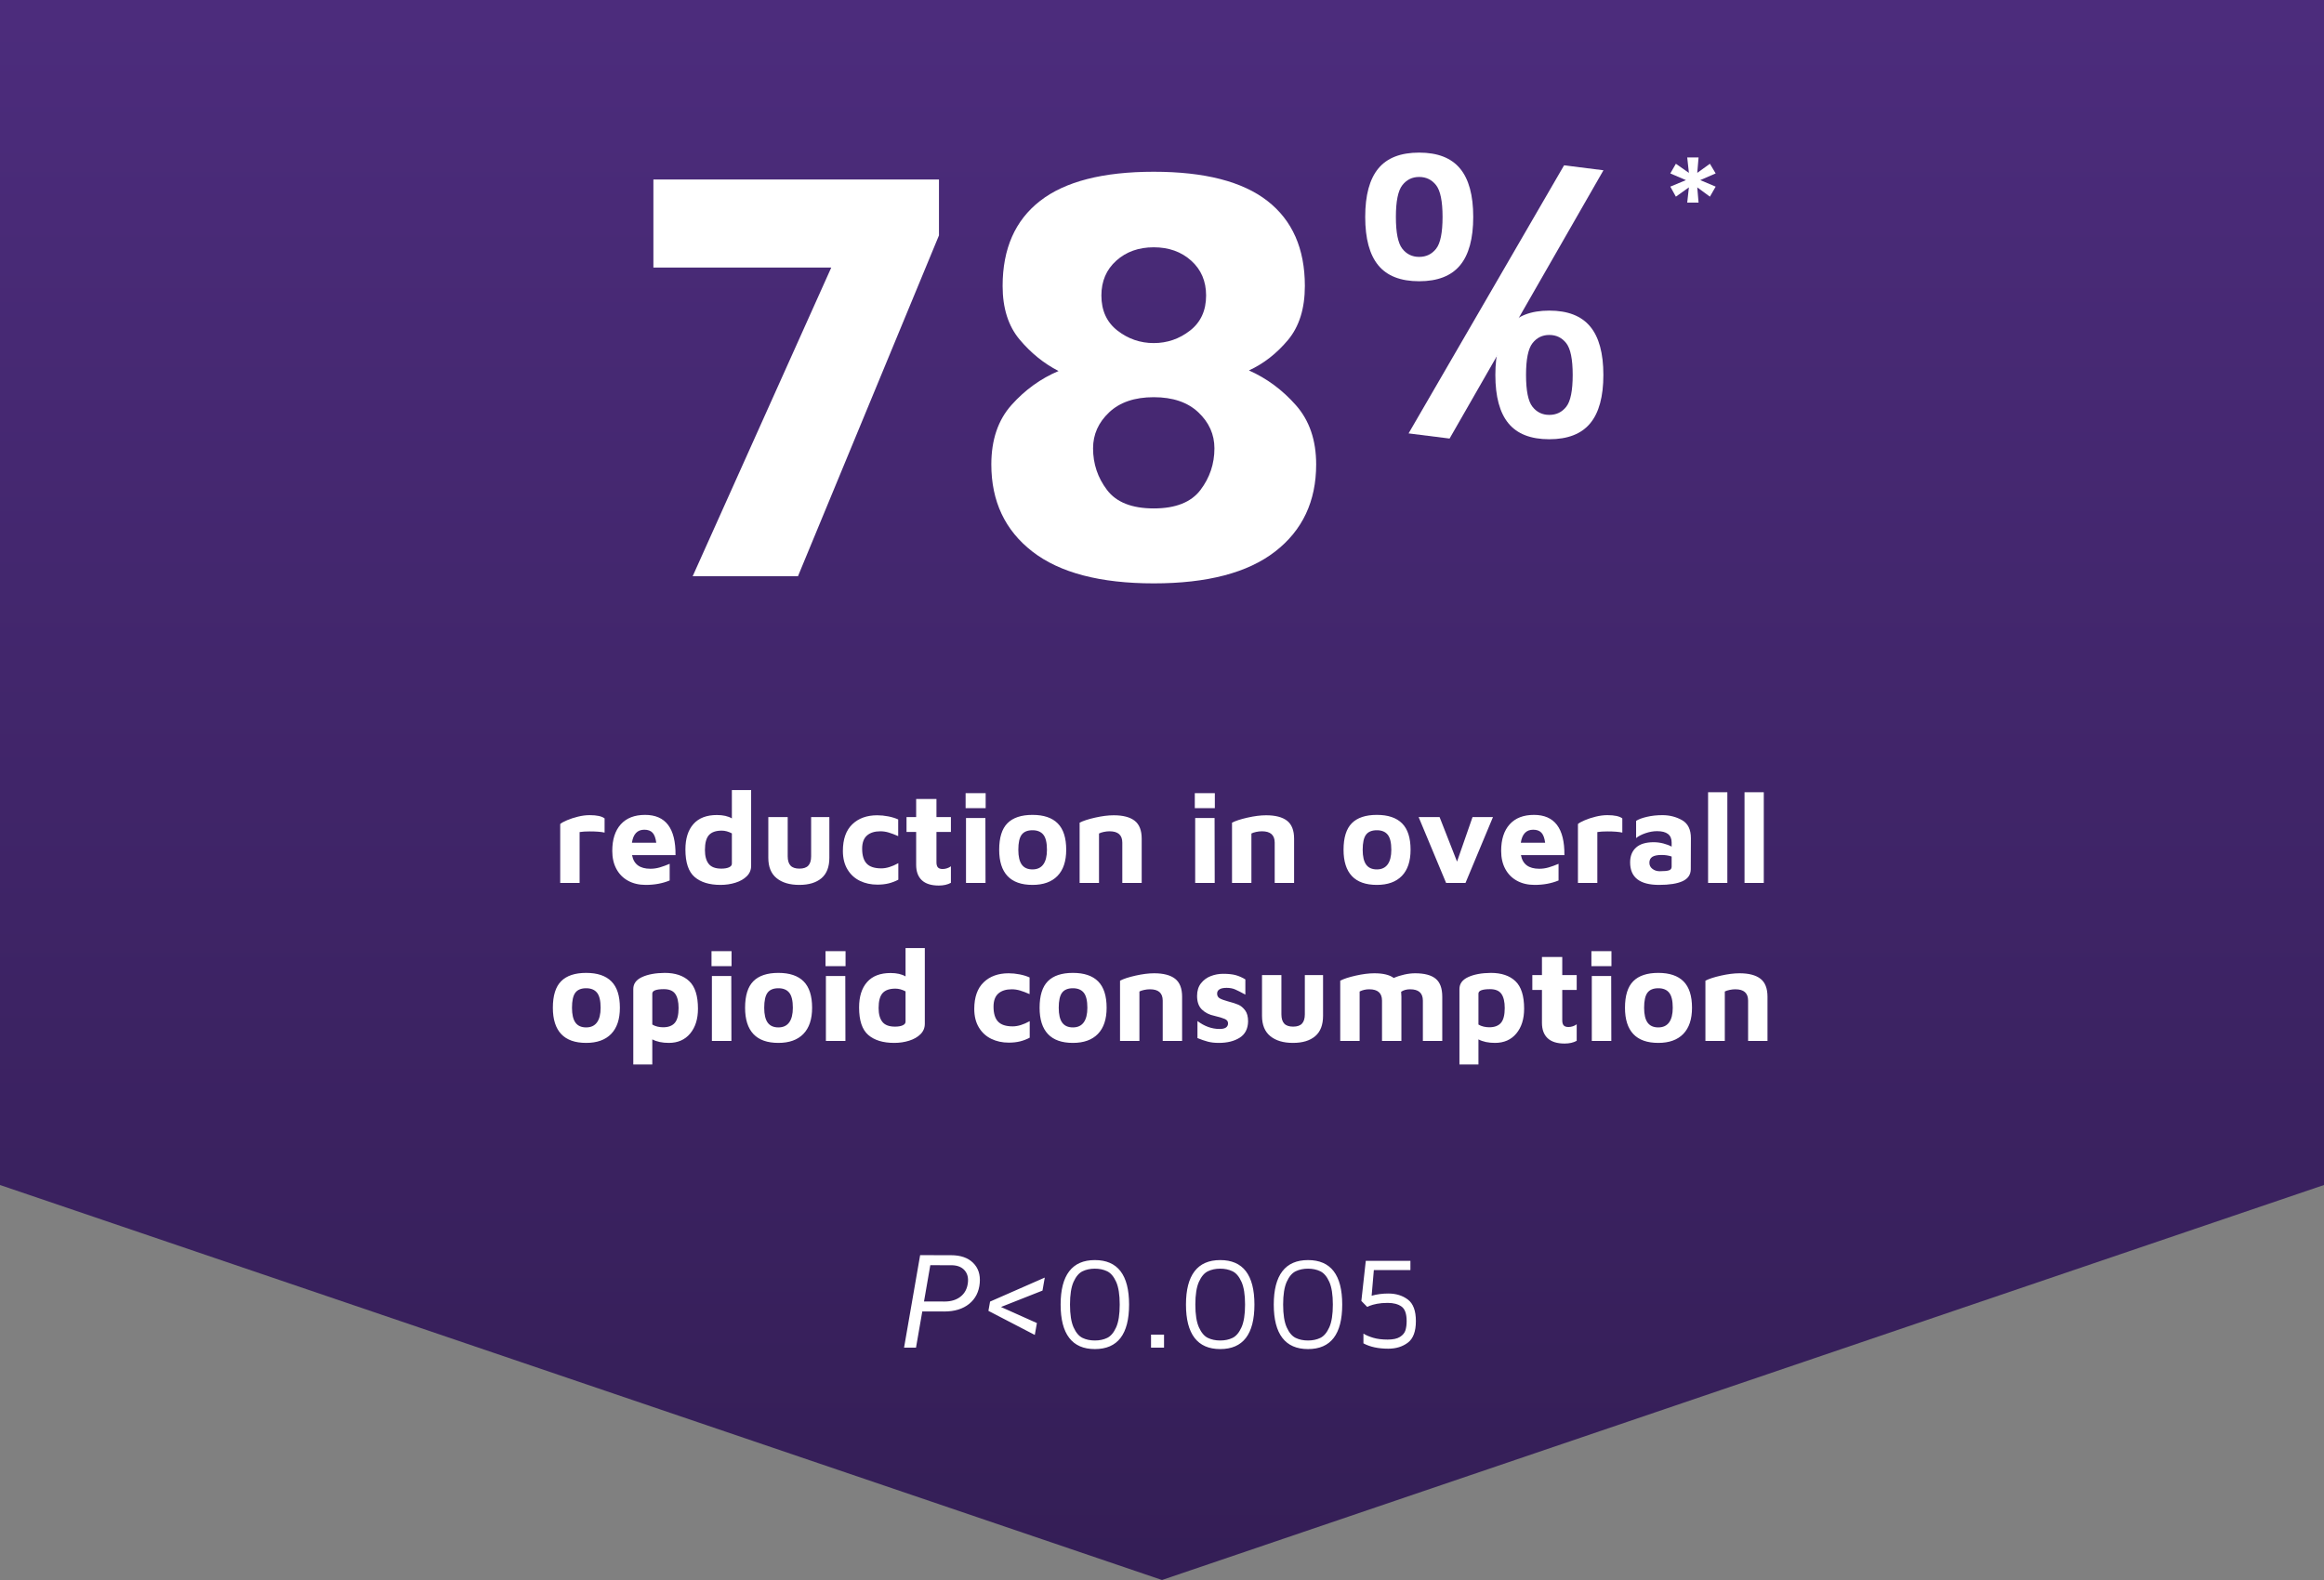
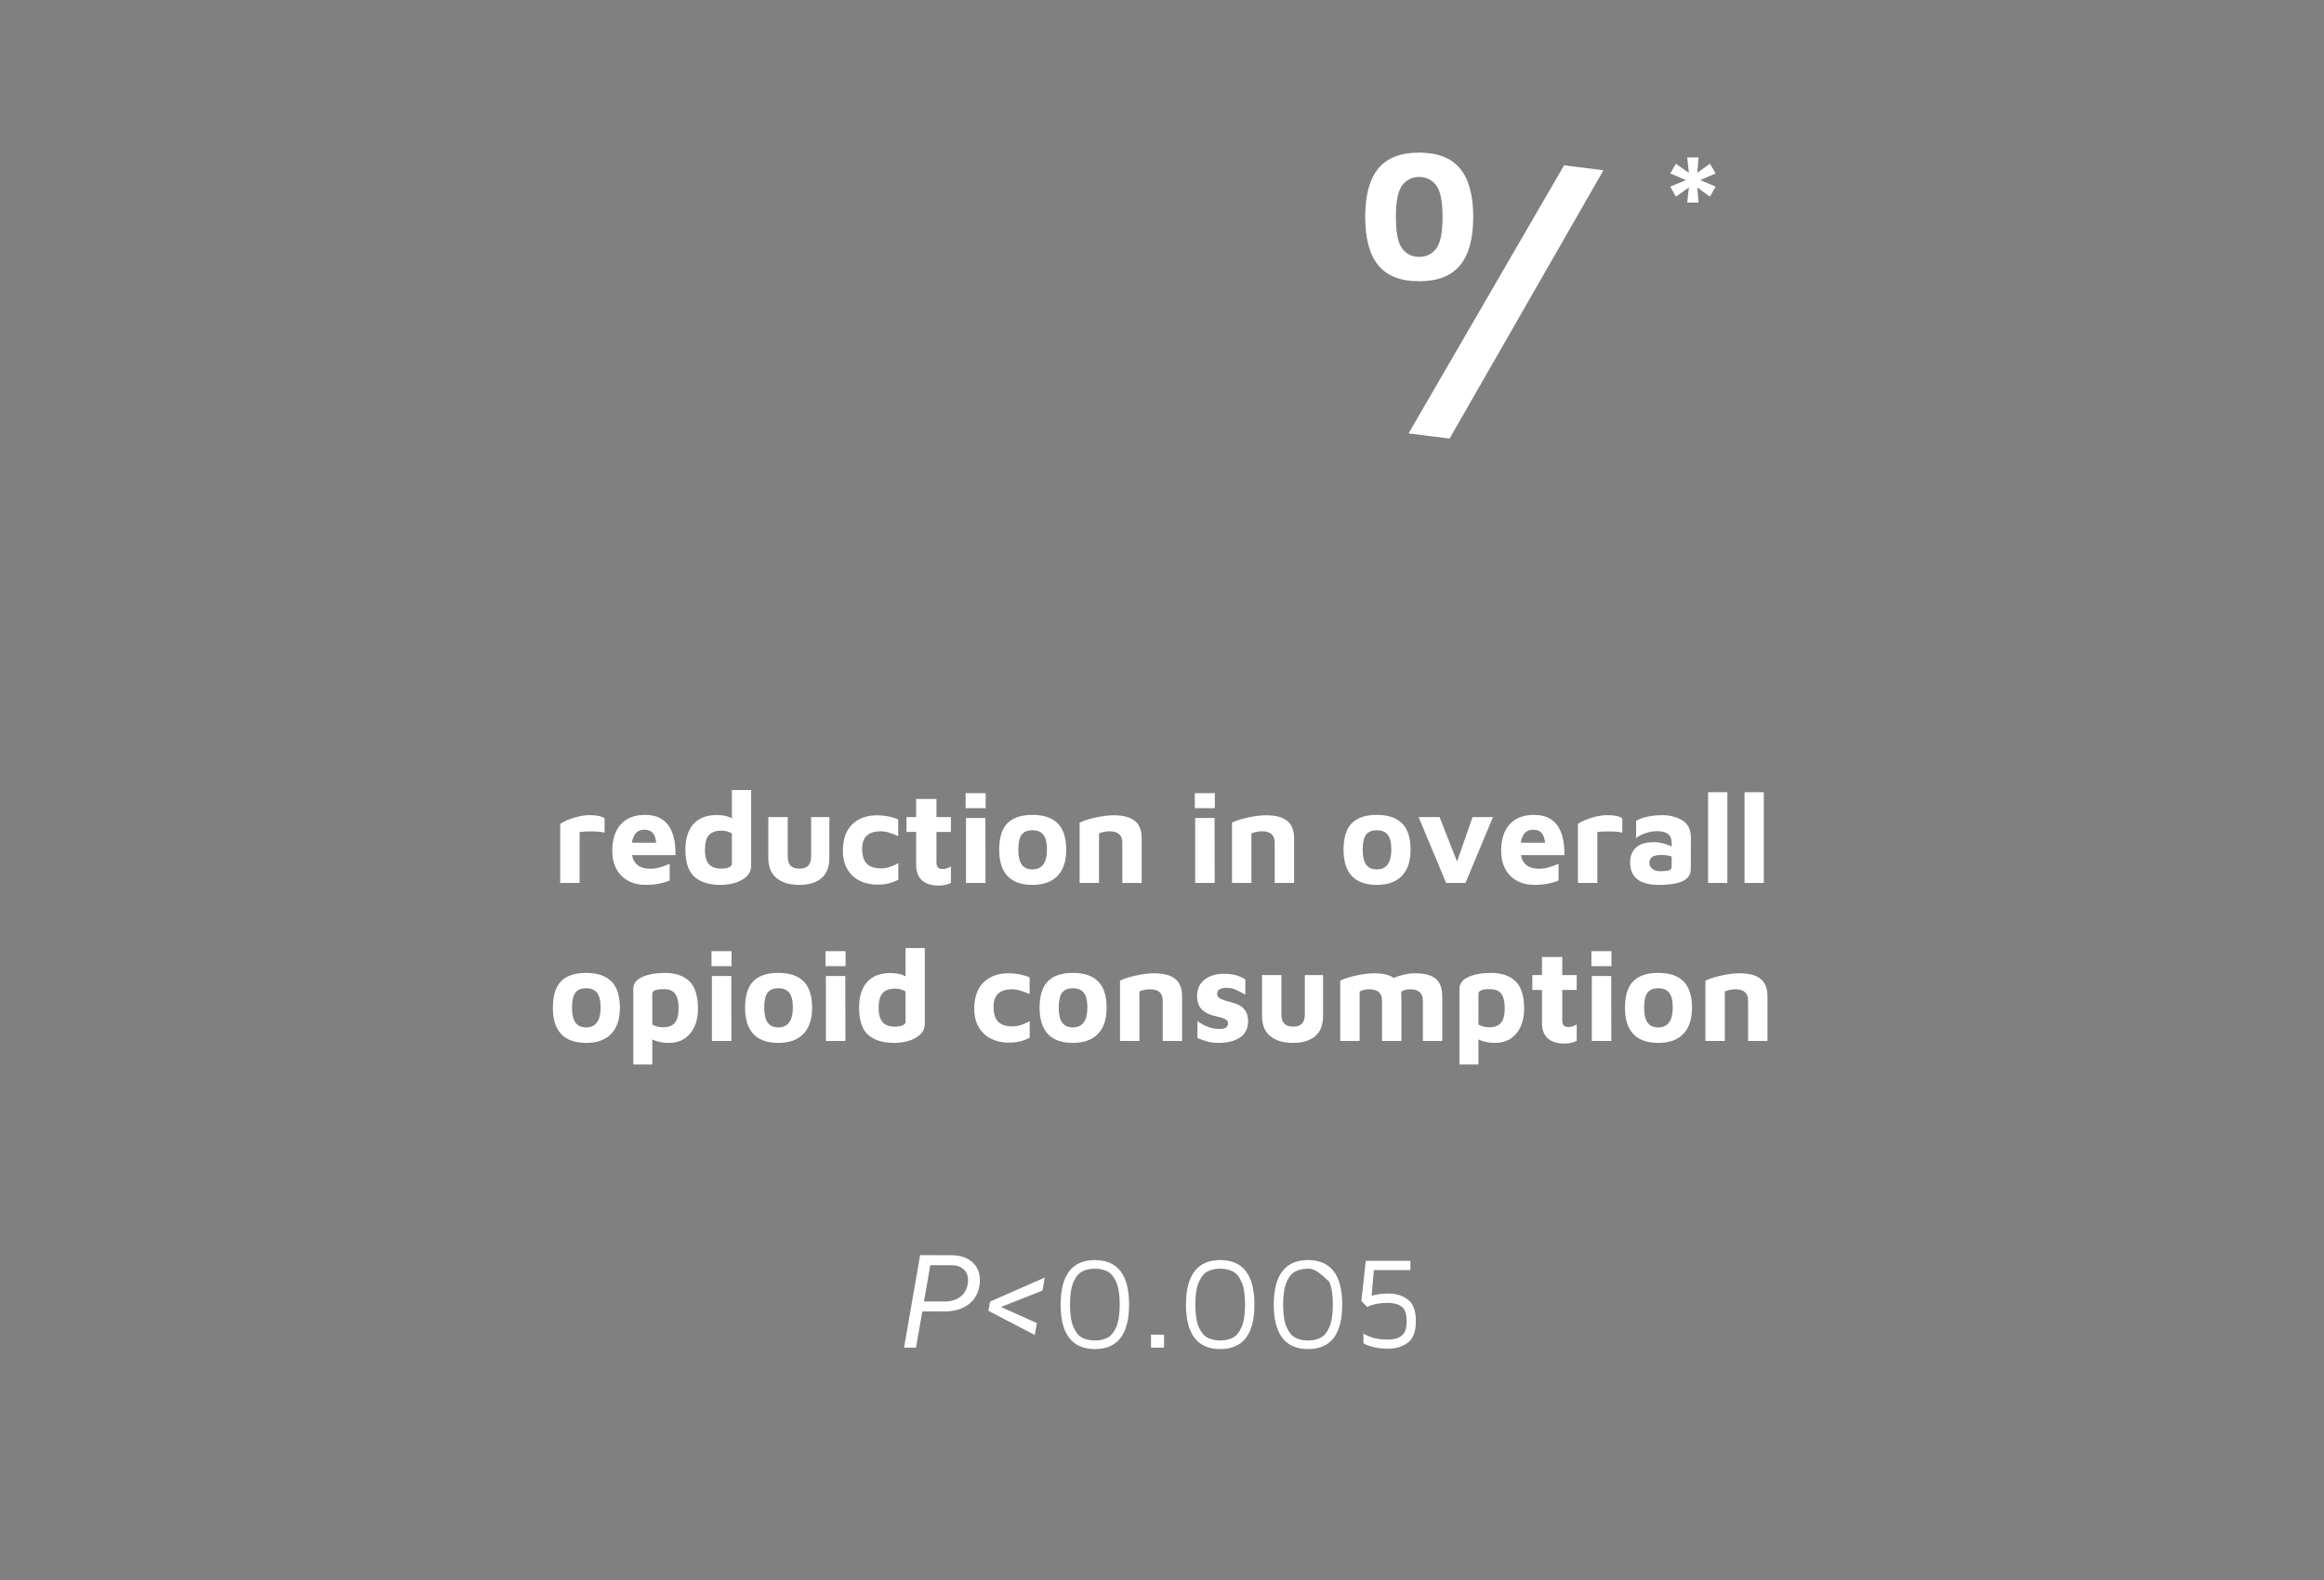
<svg xmlns="http://www.w3.org/2000/svg" width="250px" height="170px" viewBox="0 0 250 170" version="1.1">
  <rect x="0" y="0" width="250" height="170" fill="#808080" stroke="none" />
  <title>Group 2 Copy</title>
  <desc>Created with Sketch.</desc>
  <defs>
    <linearGradient x1="50%" y1="0%" x2="50%" y2="100%" id="linearGradient-1">
      <stop stop-color="#4C2C7C" offset="0%" />
      <stop stop-color="#341E56" offset="100%" />
    </linearGradient>
  </defs>
  <g id="Page-1" stroke="none" stroke-width="1" fill="none" fill-rule="evenodd">
    <g id="Group-2-Copy">
-       <polygon id="Rectangle" fill="url(#linearGradient-1)" points="5.68434189e-14 4.26325641e-14 250 4.26325641e-14 250 85 250 127.5 125 170 5.68434189e-14 127.5 5.68434189e-14 85" />
-       <path d="M101.008,19.312 L101.008,25.328 L85.84,62 L74.512,62 L89.424,28.784 L70.288,28.784 L70.288,19.312 L101.008,19.312 Z M124.112,62.768 C118.352,62.768 114,61.627 111.056,59.344 C108.112,57.061 106.64,53.936 106.64,49.968 C106.64,47.323 107.365,45.189 108.816,43.568 C110.267,41.947 111.952,40.731 113.872,39.92 C112.293,39.109 110.896,37.979 109.68,36.528 C108.464,35.077 107.856,33.157 107.856,30.768 C107.856,26.757 109.2,23.707 111.888,21.616 C114.576,19.525 118.651,18.48 124.112,18.48 C129.573,18.48 133.648,19.525 136.336,21.616 C139.024,23.707 140.368,26.757 140.368,30.768 C140.368,33.2 139.76,35.141 138.544,36.592 C137.328,38.043 135.931,39.131 134.352,39.856 C136.272,40.709 137.957,41.957 139.408,43.6 C140.859,45.243 141.584,47.365 141.584,49.968 C141.584,53.936 140.112,57.061 137.168,59.344 C134.224,61.627 129.872,62.768 124.112,62.768 Z M124.112,36.912 C125.563,36.912 126.864,36.464 128.016,35.568 C129.168,34.672 129.744,33.413 129.744,31.792 C129.744,30.256 129.211,29.008 128.144,28.048 C127.077,27.088 125.733,26.608 124.112,26.608 C122.491,26.608 121.147,27.088 120.08,28.048 C119.013,29.008 118.48,30.256 118.48,31.792 C118.48,33.413 119.056,34.672 120.208,35.568 C121.36,36.464 122.661,36.912 124.112,36.912 Z M124.112,54.704 C126.459,54.704 128.133,54.043 129.136,52.72 C130.139,51.397 130.64,49.904 130.64,48.24 C130.64,46.747 130.064,45.456 128.912,44.368 C127.76,43.28 126.16,42.736 124.112,42.736 C122.064,42.736 120.464,43.28 119.312,44.368 C118.16,45.456 117.584,46.747 117.584,48.24 C117.584,49.904 118.085,51.397 119.088,52.72 C120.091,54.043 121.765,54.704 124.112,54.704 Z" id="78" fill="#FFFFFF" fill-rule="nonzero" />
      <polygon id="*" fill="#FFFFFF" fill-rule="nonzero" points="181.68 20.16 180.28 21.16 179.68 20.08 181.36 19.38 179.68 18.66 180.28 17.62 181.68 18.6 181.5 16.94 182.72 16.94 182.58 18.6 183.94 17.62 184.56 18.66 182.9 19.38 184.56 20.08 183.94 21.16 182.58 20.16 182.72 21.8 181.5 21.8" />
      <g id="Group" transform="translate(146, 11)" fill="#FFFFFF">
        <path d="M6.66,19.26 C4.673,19.26 3.21,18.69 2.27,17.55 C1.33,16.41 0.86,14.673 0.86,12.34 C0.86,10.007 1.33,8.27 2.27,7.13 C3.21,5.99 4.673,5.42 6.66,5.42 C8.647,5.42 10.113,5.99 11.06,7.13 C12.007,8.27 12.48,10.007 12.48,12.34 C12.48,14.673 12.007,16.41 11.06,17.55 C10.113,18.69 8.647,19.26 6.66,19.26 Z M6.66,16.64 C7.42,16.64 8.03,16.347 8.49,15.76 C8.95,15.173 9.18,14.033 9.18,12.34 C9.18,10.66 8.95,9.523 8.49,8.93 C8.03,8.337 7.42,8.04 6.66,8.04 C5.913,8.04 5.31,8.337 4.85,8.93 C4.39,9.523 4.16,10.66 4.16,12.34 C4.16,14.033 4.39,15.173 4.85,15.76 C5.31,16.347 5.913,16.64 6.66,16.64 Z" id="0" fill-rule="nonzero" />
-         <path d="M20.66,36.26 C18.673,36.26 17.21,35.69 16.27,34.55 C15.33,33.41 14.86,31.673 14.86,29.34 C14.86,27.007 15.33,25.27 16.27,24.13 C17.21,22.99 18.673,22.42 20.66,22.42 C22.647,22.42 24.113,22.99 25.06,24.13 C26.007,25.27 26.48,27.007 26.48,29.34 C26.48,31.673 26.007,33.41 25.06,34.55 C24.113,35.69 22.647,36.26 20.66,36.26 Z M20.66,33.64 C21.42,33.64 22.03,33.347 22.49,32.76 C22.95,32.173 23.18,31.033 23.18,29.34 C23.18,27.66 22.95,26.523 22.49,25.93 C22.03,25.337 21.42,25.04 20.66,25.04 C19.913,25.04 19.31,25.337 18.85,25.93 C18.39,26.523 18.16,27.66 18.16,29.34 C18.16,31.033 18.39,32.173 18.85,32.76 C19.31,33.347 19.913,33.64 20.66,33.64 Z" id="0" fill-rule="nonzero" />
        <polygon id="Rectangle" transform="translate(16.049, 21.5) rotate(-330) translate(-16.049, -21.5) " points="14.065 5.657 18 4 18.098 37.275 14 39" />
      </g>
      <path d="M60.264,88.658 C60.404,88.537 60.649,88.401 60.999,88.252 C61.349,88.103 61.741,87.974 62.175,87.867 C62.609,87.76 63.027,87.706 63.428,87.706 C64.203,87.706 64.739,87.823 65.038,88.056 L65.038,89.582 C64.665,89.498 64.128,89.456 63.428,89.456 C62.989,89.456 62.63,89.479 62.35,89.526 L62.35,95 L60.264,95 L60.264,88.658 Z M69.392,87.678 C71.604,87.678 72.696,89.12 72.668,92.004 L67.992,92.004 C68.169,92.984 68.827,93.474 69.966,93.474 C70.311,93.474 70.65,93.425 70.981,93.327 C71.312,93.229 71.665,93.101 72.038,92.942 L72.038,94.734 C71.273,95.051 70.414,95.21 69.462,95.21 C68.743,95.21 68.113,95.063 67.572,94.769 C67.031,94.475 66.611,94.053 66.312,93.502 C66.013,92.951 65.864,92.303 65.864,91.556 C65.864,90.324 66.17,89.37 66.781,88.693 C67.392,88.016 68.263,87.678 69.392,87.678 Z M69.308,89.274 C68.561,89.274 68.118,89.741 67.978,90.674 L70.596,90.674 C70.531,90.17 70.398,89.811 70.197,89.596 C69.996,89.381 69.7,89.274 69.308,89.274 Z M80.802,85.004 L80.802,93.152 C80.802,93.591 80.648,93.964 80.34,94.272 C80.032,94.58 79.626,94.813 79.122,94.972 C78.618,95.131 78.081,95.21 77.512,95.21 C76.308,95.21 75.377,94.925 74.719,94.356 C74.061,93.787 73.732,92.802 73.732,91.402 C73.732,90.226 74.019,89.314 74.593,88.665 C75.167,88.016 76.009,87.692 77.12,87.692 C77.783,87.692 78.319,87.813 78.73,88.056 L78.73,85.004 L80.802,85.004 Z M78.73,89.666 C78.357,89.47 77.993,89.372 77.638,89.372 C77.013,89.372 76.555,89.531 76.266,89.848 C75.977,90.165 75.832,90.702 75.832,91.458 C75.832,92.111 75.967,92.608 76.238,92.949 C76.509,93.29 76.961,93.46 77.596,93.46 C77.941,93.46 78.217,93.413 78.422,93.32 C78.627,93.227 78.73,93.096 78.73,92.928 L78.73,89.666 Z M85.982,95.21 C84.946,95.21 84.132,94.967 83.539,94.482 C82.946,93.997 82.65,93.269 82.65,92.298 L82.65,87.916 L84.736,87.916 L84.736,92.13 C84.736,92.578 84.836,92.912 85.037,93.131 C85.238,93.35 85.557,93.46 85.996,93.46 C86.435,93.46 86.754,93.35 86.955,93.131 C87.156,92.912 87.256,92.578 87.256,92.13 L87.256,87.916 L89.216,87.916 L89.216,92.298 C89.216,93.278 88.934,94.008 88.369,94.489 C87.804,94.97 87.009,95.21 85.982,95.21 Z M94.382,95.182 C93.691,95.182 93.066,95.047 92.506,94.776 C91.946,94.505 91.5,94.097 91.169,93.551 C90.838,93.005 90.672,92.34 90.672,91.556 C90.672,90.296 91.008,89.342 91.68,88.693 C92.352,88.044 93.248,87.72 94.368,87.72 C94.76,87.72 95.157,87.76 95.558,87.839 C95.959,87.918 96.314,88.028 96.622,88.168 L96.622,89.96 C96.239,89.792 95.899,89.664 95.6,89.575 C95.301,89.486 95.003,89.442 94.704,89.442 C94.088,89.442 93.607,89.594 93.262,89.897 C92.917,90.2 92.744,90.674 92.744,91.318 C92.744,92.037 92.905,92.569 93.227,92.914 C93.549,93.259 94.074,93.432 94.802,93.432 C95.353,93.432 95.964,93.245 96.636,92.872 L96.636,94.65 C96.3,94.827 95.952,94.96 95.593,95.049 C95.234,95.138 94.83,95.182 94.382,95.182 Z M100.99,95.28 C100.178,95.28 99.569,95.089 99.163,94.706 C98.757,94.323 98.554,93.773 98.554,93.054 L98.554,89.512 L97.518,89.512 L97.518,87.916 L98.554,87.916 L98.554,85.97 L100.738,85.97 L100.738,87.916 L102.292,87.916 L102.292,89.512 L100.738,89.512 L100.738,92.788 C100.738,93.031 100.789,93.21 100.892,93.327 C100.995,93.444 101.167,93.502 101.41,93.502 C101.559,93.502 101.713,93.476 101.872,93.425 C102.031,93.374 102.171,93.301 102.292,93.208 L102.292,94.986 C101.937,95.182 101.503,95.28 100.99,95.28 Z M103.874,85.34 L106.03,85.34 L106.03,86.95 L103.874,86.95 L103.874,85.34 Z M103.916,88.014 L106.002,88.014 L106.016,95 L103.916,95 L103.916,88.014 Z M111.07,95.21 C109.875,95.21 108.979,94.893 108.382,94.258 C107.785,93.623 107.486,92.681 107.486,91.43 C107.486,90.123 107.782,89.171 108.375,88.574 C108.968,87.977 109.866,87.678 111.07,87.678 C112.274,87.678 113.179,87.984 113.786,88.595 C114.393,89.206 114.696,90.151 114.696,91.43 C114.696,92.662 114.383,93.6 113.758,94.244 C113.133,94.888 112.237,95.21 111.07,95.21 Z M111.07,93.544 C111.583,93.544 111.971,93.364 112.232,93.005 C112.493,92.646 112.624,92.121 112.624,91.43 C112.624,90.674 112.496,90.135 112.239,89.813 C111.982,89.491 111.593,89.33 111.07,89.33 C110.529,89.33 110.139,89.491 109.901,89.813 C109.663,90.135 109.544,90.674 109.544,91.43 C109.544,92.149 109.668,92.681 109.915,93.026 C110.162,93.371 110.547,93.544 111.07,93.544 Z M116.138,88.518 C116.502,88.322 117.057,88.14 117.804,87.972 C118.551,87.804 119.218,87.72 119.806,87.72 C120.805,87.72 121.556,87.916 122.06,88.308 C122.564,88.7 122.816,89.344 122.816,90.24 L122.816,95 L120.73,95 L120.73,90.66 C120.73,89.848 120.273,89.442 119.358,89.442 C119.153,89.442 118.943,89.465 118.728,89.512 C118.513,89.559 118.345,89.615 118.224,89.68 L118.224,95 L116.138,95 L116.138,88.518 Z M128.528,85.34 L130.684,85.34 L130.684,86.95 L128.528,86.95 L128.528,85.34 Z M128.57,88.014 L130.656,88.014 L130.67,95 L128.57,95 L128.57,88.014 Z M132.532,88.518 C132.896,88.322 133.451,88.14 134.198,87.972 C134.945,87.804 135.612,87.72 136.2,87.72 C137.199,87.72 137.95,87.916 138.454,88.308 C138.958,88.7 139.21,89.344 139.21,90.24 L139.21,95 L137.124,95 L137.124,90.66 C137.124,89.848 136.667,89.442 135.752,89.442 C135.547,89.442 135.337,89.465 135.122,89.512 C134.907,89.559 134.739,89.615 134.618,89.68 L134.618,95 L132.532,95 L132.532,88.518 Z M148.114,95.21 C146.919,95.21 146.023,94.893 145.426,94.258 C144.829,93.623 144.53,92.681 144.53,91.43 C144.53,90.123 144.826,89.171 145.419,88.574 C146.012,87.977 146.91,87.678 148.114,87.678 C149.318,87.678 150.223,87.984 150.83,88.595 C151.437,89.206 151.74,90.151 151.74,91.43 C151.74,92.662 151.427,93.6 150.802,94.244 C150.177,94.888 149.281,95.21 148.114,95.21 Z M148.114,93.544 C148.627,93.544 149.015,93.364 149.276,93.005 C149.537,92.646 149.668,92.121 149.668,91.43 C149.668,90.674 149.54,90.135 149.283,89.813 C149.026,89.491 148.637,89.33 148.114,89.33 C147.573,89.33 147.183,89.491 146.945,89.813 C146.707,90.135 146.588,90.674 146.588,91.43 C146.588,92.149 146.712,92.681 146.959,93.026 C147.206,93.371 147.591,93.544 148.114,93.544 Z M160.602,87.916 L157.648,95 L155.562,95 L152.608,87.916 L154.862,87.916 L156.738,92.704 L158.404,87.916 L160.602,87.916 Z M165.012,87.678 C167.224,87.678 168.316,89.12 168.288,92.004 L163.612,92.004 C163.789,92.984 164.447,93.474 165.586,93.474 C165.931,93.474 166.27,93.425 166.601,93.327 C166.932,93.229 167.285,93.101 167.658,92.942 L167.658,94.734 C166.893,95.051 166.034,95.21 165.082,95.21 C164.363,95.21 163.733,95.063 163.192,94.769 C162.651,94.475 162.231,94.053 161.932,93.502 C161.633,92.951 161.484,92.303 161.484,91.556 C161.484,90.324 161.79,89.37 162.401,88.693 C163.012,88.016 163.883,87.678 165.012,87.678 Z M164.928,89.274 C164.181,89.274 163.738,89.741 163.598,90.674 L166.216,90.674 C166.151,90.17 166.018,89.811 165.817,89.596 C165.616,89.381 165.32,89.274 164.928,89.274 Z M169.744,88.658 C169.884,88.537 170.129,88.401 170.479,88.252 C170.829,88.103 171.221,87.974 171.655,87.867 C172.089,87.76 172.507,87.706 172.908,87.706 C173.683,87.706 174.219,87.823 174.518,88.056 L174.518,89.582 C174.145,89.498 173.608,89.456 172.908,89.456 C172.469,89.456 172.11,89.479 171.83,89.526 L171.83,95 L169.744,95 L169.744,88.658 Z M178.83,87.706 C179.605,87.706 180.309,87.886 180.944,88.245 C181.579,88.604 181.896,89.251 181.896,90.184 L181.882,93.53 C181.873,94.118 181.579,94.545 181,94.811 C180.421,95.077 179.577,95.21 178.466,95.21 C176.394,95.21 175.358,94.403 175.358,92.788 C175.358,92.107 175.57,91.575 175.995,91.192 C176.42,90.809 177.052,90.618 177.892,90.618 C178.237,90.618 178.583,90.662 178.928,90.751 C179.273,90.84 179.572,90.954 179.824,91.094 L179.824,90.646 C179.824,89.834 179.301,89.428 178.256,89.428 C177.855,89.428 177.442,89.5 177.017,89.645 C176.592,89.79 176.254,89.965 176.002,90.17 L176.002,88.322 C176.254,88.154 176.639,88.009 177.157,87.888 C177.675,87.767 178.233,87.706 178.83,87.706 Z M178.536,93.74 C179.021,93.74 179.357,93.707 179.544,93.642 C179.731,93.577 179.824,93.446 179.824,93.25 L179.824,92.158 C179.497,92.046 179.138,91.99 178.746,91.99 C178.289,91.99 177.955,92.058 177.745,92.193 C177.535,92.328 177.43,92.541 177.43,92.83 C177.43,93.101 177.54,93.32 177.759,93.488 C177.978,93.656 178.237,93.74 178.536,93.74 Z M183.744,95 L183.744,85.242 L185.816,85.242 L185.816,95 L183.744,95 Z M187.664,95 L187.664,85.242 L189.736,85.242 L189.736,95 L187.664,95 Z M63.057,112.21 C61.862,112.21 60.966,111.893 60.369,111.258 C59.772,110.623 59.473,109.681 59.473,108.43 C59.473,107.123 59.769,106.171 60.362,105.574 C60.955,104.977 61.853,104.678 63.057,104.678 C64.261,104.678 65.166,104.984 65.773,105.595 C66.38,106.206 66.683,107.151 66.683,108.43 C66.683,109.662 66.37,110.6 65.745,111.244 C65.12,111.888 64.224,112.21 63.057,112.21 Z M63.057,110.544 C63.57,110.544 63.958,110.364 64.219,110.005 C64.48,109.646 64.611,109.121 64.611,108.43 C64.611,107.674 64.483,107.135 64.226,106.813 C63.969,106.491 63.58,106.33 63.057,106.33 C62.516,106.33 62.126,106.491 61.888,106.813 C61.65,107.135 61.531,107.674 61.531,108.43 C61.531,109.149 61.655,109.681 61.902,110.026 C62.149,110.371 62.534,110.544 63.057,110.544 Z M71.499,104.678 C72.638,104.678 73.52,104.974 74.145,105.567 C74.77,106.16 75.083,107.147 75.083,108.528 C75.083,109.639 74.803,110.53 74.243,111.202 C73.683,111.874 72.918,112.21 71.947,112.21 C71.238,112.21 70.645,112.084 70.169,111.832 L70.169,114.534 L68.125,114.534 L68.125,106.414 C68.125,105.845 68.44,105.415 69.07,105.126 C69.7,104.837 70.51,104.687 71.499,104.678 Z M71.331,110.53 C71.9,110.53 72.32,110.371 72.591,110.054 C72.862,109.737 72.997,109.205 72.997,108.458 C72.997,107.786 72.878,107.28 72.64,106.939 C72.402,106.598 71.994,106.428 71.415,106.428 C70.584,106.428 70.169,106.587 70.169,106.904 L70.169,110.236 C70.337,110.339 70.524,110.413 70.729,110.46 C70.934,110.507 71.135,110.53 71.331,110.53 Z M76.539,102.34 L78.695,102.34 L78.695,103.95 L76.539,103.95 L76.539,102.34 Z M76.581,105.014 L78.667,105.014 L78.681,112 L76.581,112 L76.581,105.014 Z M83.735,112.21 C82.54,112.21 81.644,111.893 81.047,111.258 C80.45,110.623 80.151,109.681 80.151,108.43 C80.151,107.123 80.447,106.171 81.04,105.574 C81.633,104.977 82.531,104.678 83.735,104.678 C84.939,104.678 85.844,104.984 86.451,105.595 C87.058,106.206 87.361,107.151 87.361,108.43 C87.361,109.662 87.048,110.6 86.423,111.244 C85.798,111.888 84.902,112.21 83.735,112.21 Z M83.735,110.544 C84.248,110.544 84.636,110.364 84.897,110.005 C85.158,109.646 85.289,109.121 85.289,108.43 C85.289,107.674 85.161,107.135 84.904,106.813 C84.647,106.491 84.258,106.33 83.735,106.33 C83.194,106.33 82.804,106.491 82.566,106.813 C82.328,107.135 82.209,107.674 82.209,108.43 C82.209,109.149 82.333,109.681 82.58,110.026 C82.827,110.371 83.212,110.544 83.735,110.544 Z M88.803,102.34 L90.959,102.34 L90.959,103.95 L88.803,103.95 L88.803,102.34 Z M88.845,105.014 L90.931,105.014 L90.945,112 L88.845,112 L88.845,105.014 Z M99.485,102.004 L99.485,110.152 C99.485,110.591 99.331,110.964 99.023,111.272 C98.715,111.58 98.309,111.813 97.805,111.972 C97.301,112.131 96.764,112.21 96.195,112.21 C94.991,112.21 94.06,111.925 93.402,111.356 C92.744,110.787 92.415,109.802 92.415,108.402 C92.415,107.226 92.702,106.314 93.276,105.665 C93.85,105.016 94.692,104.692 95.803,104.692 C96.466,104.692 97.002,104.813 97.413,105.056 L97.413,102.004 L99.485,102.004 Z M97.413,106.666 C97.04,106.47 96.676,106.372 96.321,106.372 C95.696,106.372 95.238,106.531 94.949,106.848 C94.66,107.165 94.515,107.702 94.515,108.458 C94.515,109.111 94.65,109.608 94.921,109.949 C95.192,110.29 95.644,110.46 96.279,110.46 C96.624,110.46 96.9,110.413 97.105,110.32 C97.31,110.227 97.413,110.096 97.413,109.928 L97.413,106.666 Z M108.515,112.182 C107.824,112.182 107.199,112.047 106.639,111.776 C106.079,111.505 105.633,111.097 105.302,110.551 C104.971,110.005 104.805,109.34 104.805,108.556 C104.805,107.296 105.141,106.342 105.813,105.693 C106.485,105.044 107.381,104.72 108.501,104.72 C108.893,104.72 109.29,104.76 109.691,104.839 C110.092,104.918 110.447,105.028 110.755,105.168 L110.755,106.96 C110.372,106.792 110.032,106.664 109.733,106.575 C109.434,106.486 109.136,106.442 108.837,106.442 C108.221,106.442 107.74,106.594 107.395,106.897 C107.05,107.2 106.877,107.674 106.877,108.318 C106.877,109.037 107.038,109.569 107.36,109.914 C107.682,110.259 108.207,110.432 108.935,110.432 C109.486,110.432 110.097,110.245 110.769,109.872 L110.769,111.65 C110.433,111.827 110.085,111.96 109.726,112.049 C109.367,112.138 108.963,112.182 108.515,112.182 Z M115.417,112.21 C114.222,112.21 113.326,111.893 112.729,111.258 C112.132,110.623 111.833,109.681 111.833,108.43 C111.833,107.123 112.129,106.171 112.722,105.574 C113.315,104.977 114.213,104.678 115.417,104.678 C116.621,104.678 117.526,104.984 118.133,105.595 C118.74,106.206 119.043,107.151 119.043,108.43 C119.043,109.662 118.73,110.6 118.105,111.244 C117.48,111.888 116.584,112.21 115.417,112.21 Z M115.417,110.544 C115.93,110.544 116.318,110.364 116.579,110.005 C116.84,109.646 116.971,109.121 116.971,108.43 C116.971,107.674 116.843,107.135 116.586,106.813 C116.329,106.491 115.94,106.33 115.417,106.33 C114.876,106.33 114.486,106.491 114.248,106.813 C114.01,107.135 113.891,107.674 113.891,108.43 C113.891,109.149 114.015,109.681 114.262,110.026 C114.509,110.371 114.894,110.544 115.417,110.544 Z M120.485,105.518 C120.849,105.322 121.404,105.14 122.151,104.972 C122.898,104.804 123.565,104.72 124.153,104.72 C125.152,104.72 125.903,104.916 126.407,105.308 C126.911,105.7 127.163,106.344 127.163,107.24 L127.163,112 L125.077,112 L125.077,107.66 C125.077,106.848 124.62,106.442 123.705,106.442 C123.5,106.442 123.29,106.465 123.075,106.512 C122.86,106.559 122.692,106.615 122.571,106.68 L122.571,112 L120.485,112 L120.485,105.518 Z M131.111,112.21 C130.663,112.21 130.271,112.166 129.935,112.077 C129.599,111.988 129.226,111.86 128.815,111.692 L128.815,109.858 C129.571,110.427 130.364,110.712 131.195,110.712 C131.512,110.712 131.743,110.658 131.888,110.551 C132.033,110.444 132.105,110.297 132.105,110.11 C132.105,109.895 131.988,109.737 131.755,109.634 C131.522,109.531 131.148,109.419 130.635,109.298 C130.094,109.186 129.648,108.962 129.298,108.626 C128.948,108.29 128.773,107.8 128.773,107.156 C128.773,106.605 128.913,106.153 129.193,105.798 C129.473,105.443 129.825,105.184 130.25,105.021 C130.675,104.858 131.116,104.776 131.573,104.776 C132.133,104.776 132.588,104.825 132.938,104.923 C133.288,105.021 133.631,105.173 133.967,105.378 L133.967,107.016 C133.491,106.755 133.122,106.568 132.861,106.456 C132.6,106.344 132.296,106.288 131.951,106.288 C131.606,106.288 131.349,106.342 131.181,106.449 C131.013,106.556 130.929,106.708 130.929,106.904 C130.929,107.137 131.022,107.308 131.209,107.415 C131.396,107.522 131.694,107.632 132.105,107.744 C132.572,107.865 132.94,107.984 133.211,108.101 C133.482,108.218 133.724,108.418 133.939,108.703 C134.154,108.988 134.261,109.387 134.261,109.9 C134.242,110.703 133.939,111.288 133.351,111.657 C132.763,112.026 132.016,112.21 131.111,112.21 Z M139.091,112.21 C138.055,112.21 137.241,111.967 136.648,111.482 C136.055,110.997 135.759,110.269 135.759,109.298 L135.759,104.916 L137.845,104.916 L137.845,109.13 C137.845,109.578 137.945,109.912 138.146,110.131 C138.347,110.35 138.666,110.46 139.105,110.46 C139.544,110.46 139.863,110.35 140.064,110.131 C140.265,109.912 140.365,109.578 140.365,109.13 L140.365,104.916 L142.325,104.916 L142.325,109.298 C142.325,110.278 142.043,111.008 141.478,111.489 C140.913,111.97 140.118,112.21 139.091,112.21 Z M152.237,104.72 C153.226,104.72 153.959,104.914 154.435,105.301 C154.911,105.688 155.149,106.335 155.149,107.24 L155.149,112 L153.063,112 L153.063,107.66 C153.063,106.848 152.606,106.442 151.691,106.442 C151.308,106.442 150.986,106.531 150.725,106.708 C150.744,106.932 150.753,107.109 150.753,107.24 L150.753,112 L148.667,112 L148.667,107.66 C148.667,106.848 148.21,106.442 147.295,106.442 C146.922,106.442 146.576,106.521 146.259,106.68 L146.259,112 L144.173,112 L144.173,105.518 C144.537,105.322 145.092,105.14 145.839,104.972 C146.586,104.804 147.253,104.72 147.841,104.72 C148.784,104.72 149.479,104.888 149.927,105.224 C150.291,105.065 150.676,104.942 151.082,104.853 C151.488,104.764 151.873,104.72 152.237,104.72 Z M160.371,104.678 C161.51,104.678 162.392,104.974 163.017,105.567 C163.642,106.16 163.955,107.147 163.955,108.528 C163.955,109.639 163.675,110.53 163.115,111.202 C162.555,111.874 161.79,112.21 160.819,112.21 C160.11,112.21 159.517,112.084 159.041,111.832 L159.041,114.534 L156.997,114.534 L156.997,106.414 C156.997,105.845 157.312,105.415 157.942,105.126 C158.572,104.837 159.382,104.687 160.371,104.678 Z M160.203,110.53 C160.772,110.53 161.192,110.371 161.463,110.054 C161.734,109.737 161.869,109.205 161.869,108.458 C161.869,107.786 161.75,107.28 161.512,106.939 C161.274,106.598 160.866,106.428 160.287,106.428 C159.456,106.428 159.041,106.587 159.041,106.904 L159.041,110.236 C159.209,110.339 159.396,110.413 159.601,110.46 C159.806,110.507 160.007,110.53 160.203,110.53 Z M168.309,112.28 C167.497,112.28 166.888,112.089 166.482,111.706 C166.076,111.323 165.873,110.773 165.873,110.054 L165.873,106.512 L164.837,106.512 L164.837,104.916 L165.873,104.916 L165.873,102.97 L168.057,102.97 L168.057,104.916 L169.611,104.916 L169.611,106.512 L168.057,106.512 L168.057,109.788 C168.057,110.031 168.108,110.21 168.211,110.327 C168.314,110.444 168.486,110.502 168.729,110.502 C168.878,110.502 169.032,110.476 169.191,110.425 C169.35,110.374 169.49,110.301 169.611,110.208 L169.611,111.986 C169.256,112.182 168.822,112.28 168.309,112.28 Z M171.193,102.34 L173.349,102.34 L173.349,103.95 L171.193,103.95 L171.193,102.34 Z M171.235,105.014 L173.321,105.014 L173.335,112 L171.235,112 L171.235,105.014 Z M178.389,112.21 C177.194,112.21 176.298,111.893 175.701,111.258 C175.104,110.623 174.805,109.681 174.805,108.43 C174.805,107.123 175.101,106.171 175.694,105.574 C176.287,104.977 177.185,104.678 178.389,104.678 C179.593,104.678 180.498,104.984 181.105,105.595 C181.712,106.206 182.015,107.151 182.015,108.43 C182.015,109.662 181.702,110.6 181.077,111.244 C180.452,111.888 179.556,112.21 178.389,112.21 Z M178.389,110.544 C178.902,110.544 179.29,110.364 179.551,110.005 C179.812,109.646 179.943,109.121 179.943,108.43 C179.943,107.674 179.815,107.135 179.558,106.813 C179.301,106.491 178.912,106.33 178.389,106.33 C177.848,106.33 177.458,106.491 177.22,106.813 C176.982,107.135 176.863,107.674 176.863,108.43 C176.863,109.149 176.987,109.681 177.234,110.026 C177.481,110.371 177.866,110.544 178.389,110.544 Z M183.457,105.518 C183.821,105.322 184.376,105.14 185.123,104.972 C185.87,104.804 186.537,104.72 187.125,104.72 C188.124,104.72 188.875,104.916 189.379,105.308 C189.883,105.7 190.135,106.344 190.135,107.24 L190.135,112 L188.049,112 L188.049,107.66 C188.049,106.848 187.592,106.442 186.677,106.442 C186.472,106.442 186.262,106.465 186.047,106.512 C185.832,106.559 185.664,106.615 185.543,106.68 L185.543,112 L183.457,112 L183.457,105.518 Z" id="reductioninoverallopioidconsumption" fill="#FFFFFF" fill-rule="nonzero" />
-       <path d="M99.214,141.104 L98.537,145 L97.252,145 L98.982,135.047 L102.304,135.054 C103.329,135.054 104.12,135.326 104.676,135.871 C105.232,136.415 105.471,137.139 105.394,138.041 C105.312,138.993 104.932,139.743 104.256,140.29 C103.579,140.837 102.687,141.11 101.579,141.11 L99.214,141.104 Z M99.399,140.03 L101.613,140.037 C102.311,140.037 102.883,139.862 103.329,139.511 C103.776,139.16 104.038,138.672 104.115,138.048 C104.188,137.487 104.072,137.033 103.767,136.684 C103.461,136.335 103.017,136.152 102.434,136.134 L100.075,136.127 L99.399,140.03 Z M107.68,140.625 L111.543,142.354 L111.317,143.633 L106.327,141.042 L106.505,140.044 L112.39,137.46 L112.144,138.861 L107.68,140.625 Z M117.777,145.154 C116.555,145.154 115.635,144.753 115.019,143.95 C114.403,143.147 114.095,141.953 114.095,140.366 C114.095,138.779 114.403,137.585 115.019,136.782 C115.635,135.979 116.555,135.578 117.777,135.578 C120.232,135.578 121.459,137.174 121.459,140.366 C121.459,143.558 120.232,145.154 117.777,145.154 Z M117.777,144.23 C118.281,144.23 118.725,144.137 119.107,143.95 C119.49,143.763 119.81,143.385 120.066,142.816 C120.323,142.247 120.451,141.43 120.451,140.366 C120.451,139.302 120.323,138.485 120.066,137.916 C119.81,137.347 119.488,136.969 119.1,136.782 C118.713,136.595 118.272,136.502 117.777,136.502 C117.283,136.502 116.842,136.595 116.454,136.782 C116.067,136.969 115.745,137.347 115.488,137.916 C115.232,138.485 115.103,139.302 115.103,140.366 C115.103,141.43 115.232,142.247 115.488,142.816 C115.745,143.385 116.065,143.763 116.447,143.95 C116.83,144.137 117.273,144.23 117.777,144.23 Z M123.819,143.6 L125.219,143.6 L125.219,145 L123.819,145 L123.819,143.6 Z M131.261,145.154 C130.039,145.154 129.119,144.753 128.503,143.95 C127.887,143.147 127.579,141.953 127.579,140.366 C127.579,138.779 127.887,137.585 128.503,136.782 C129.119,135.979 130.039,135.578 131.261,135.578 C133.716,135.578 134.943,137.174 134.943,140.366 C134.943,143.558 133.716,145.154 131.261,145.154 Z M131.261,144.23 C131.765,144.23 132.209,144.137 132.591,143.95 C132.974,143.763 133.294,143.385 133.55,142.816 C133.807,142.247 133.935,141.43 133.935,140.366 C133.935,139.302 133.807,138.485 133.55,137.916 C133.294,137.347 132.972,136.969 132.584,136.782 C132.197,136.595 131.756,136.502 131.261,136.502 C130.767,136.502 130.326,136.595 129.938,136.782 C129.551,136.969 129.229,137.347 128.972,137.916 C128.716,138.485 128.587,139.302 128.587,140.366 C128.587,141.43 128.716,142.247 128.972,142.816 C129.229,143.385 129.549,143.763 129.931,143.95 C130.314,144.137 130.757,144.23 131.261,144.23 Z M140.705,145.154 C139.483,145.154 138.563,144.753 137.947,143.95 C137.331,143.147 137.023,141.953 137.023,140.366 C137.023,138.779 137.331,137.585 137.947,136.782 C138.563,135.979 139.483,135.578 140.705,135.578 C143.16,135.578 144.387,137.174 144.387,140.366 C144.387,143.558 143.16,145.154 140.705,145.154 Z M140.705,144.23 C141.209,144.23 141.653,144.137 142.035,143.95 C142.418,143.763 142.738,143.385 142.994,142.816 C143.251,142.247 143.379,141.43 143.379,140.366 C143.379,139.302 143.251,138.485 142.994,137.916 C142.738,137.347 142.416,136.969 142.028,136.782 C141.641,136.595 141.2,136.502 140.705,136.502 C140.211,136.502 139.77,136.595 139.382,136.782 C138.995,136.969 138.673,137.347 138.416,137.916 C138.16,138.485 138.031,139.302 138.031,140.366 C138.031,141.43 138.16,142.247 138.416,142.816 C138.673,143.385 138.993,143.763 139.375,143.95 C139.758,144.137 140.201,144.23 140.705,144.23 Z M149.343,139.176 C150.174,139.176 150.876,139.393 151.45,139.827 C152.024,140.261 152.311,141.033 152.311,142.144 C152.311,143.255 152.024,144.027 151.45,144.461 C150.876,144.895 150.174,145.112 149.343,145.112 C148.27,145.112 147.379,144.921 146.669,144.538 L146.669,143.488 C146.931,143.656 147.278,143.805 147.712,143.936 C148.146,144.067 148.667,144.132 149.273,144.132 C149.861,144.132 150.307,144.034 150.61,143.838 C150.914,143.642 151.107,143.404 151.191,143.124 C151.275,142.844 151.317,142.517 151.317,142.144 C151.317,141.36 151.133,140.837 150.764,140.576 C150.396,140.315 149.899,140.184 149.273,140.184 C148.835,140.184 148.452,140.217 148.125,140.282 C147.799,140.347 147.542,140.417 147.355,140.492 C147.169,140.567 147.075,140.609 147.075,140.618 L146.445,139.974 L146.921,135.662 L151.723,135.662 L151.723,136.656 L147.789,136.656 L147.551,139.414 C148.111,139.255 148.709,139.176 149.343,139.176 Z" id="P&lt;0.005" fill="#FFFFFF" fill-rule="nonzero" />
+       <path d="M99.214,141.104 L98.537,145 L97.252,145 L98.982,135.047 L102.304,135.054 C103.329,135.054 104.12,135.326 104.676,135.871 C105.232,136.415 105.471,137.139 105.394,138.041 C105.312,138.993 104.932,139.743 104.256,140.29 C103.579,140.837 102.687,141.11 101.579,141.11 L99.214,141.104 Z M99.399,140.03 L101.613,140.037 C102.311,140.037 102.883,139.862 103.329,139.511 C103.776,139.16 104.038,138.672 104.115,138.048 C104.188,137.487 104.072,137.033 103.767,136.684 C103.461,136.335 103.017,136.152 102.434,136.134 L100.075,136.127 L99.399,140.03 Z M107.68,140.625 L111.543,142.354 L111.317,143.633 L106.327,141.042 L106.505,140.044 L112.39,137.46 L112.144,138.861 L107.68,140.625 Z M117.777,145.154 C116.555,145.154 115.635,144.753 115.019,143.95 C114.403,143.147 114.095,141.953 114.095,140.366 C114.095,138.779 114.403,137.585 115.019,136.782 C115.635,135.979 116.555,135.578 117.777,135.578 C120.232,135.578 121.459,137.174 121.459,140.366 C121.459,143.558 120.232,145.154 117.777,145.154 Z M117.777,144.23 C118.281,144.23 118.725,144.137 119.107,143.95 C119.49,143.763 119.81,143.385 120.066,142.816 C120.323,142.247 120.451,141.43 120.451,140.366 C120.451,139.302 120.323,138.485 120.066,137.916 C119.81,137.347 119.488,136.969 119.1,136.782 C118.713,136.595 118.272,136.502 117.777,136.502 C117.283,136.502 116.842,136.595 116.454,136.782 C116.067,136.969 115.745,137.347 115.488,137.916 C115.232,138.485 115.103,139.302 115.103,140.366 C115.103,141.43 115.232,142.247 115.488,142.816 C115.745,143.385 116.065,143.763 116.447,143.95 C116.83,144.137 117.273,144.23 117.777,144.23 Z M123.819,143.6 L125.219,143.6 L125.219,145 L123.819,145 L123.819,143.6 Z M131.261,145.154 C130.039,145.154 129.119,144.753 128.503,143.95 C127.887,143.147 127.579,141.953 127.579,140.366 C127.579,138.779 127.887,137.585 128.503,136.782 C129.119,135.979 130.039,135.578 131.261,135.578 C133.716,135.578 134.943,137.174 134.943,140.366 C134.943,143.558 133.716,145.154 131.261,145.154 Z M131.261,144.23 C131.765,144.23 132.209,144.137 132.591,143.95 C132.974,143.763 133.294,143.385 133.55,142.816 C133.807,142.247 133.935,141.43 133.935,140.366 C133.935,139.302 133.807,138.485 133.55,137.916 C133.294,137.347 132.972,136.969 132.584,136.782 C132.197,136.595 131.756,136.502 131.261,136.502 C130.767,136.502 130.326,136.595 129.938,136.782 C129.551,136.969 129.229,137.347 128.972,137.916 C128.716,138.485 128.587,139.302 128.587,140.366 C128.587,141.43 128.716,142.247 128.972,142.816 C129.229,143.385 129.549,143.763 129.931,143.95 C130.314,144.137 130.757,144.23 131.261,144.23 Z M140.705,145.154 C139.483,145.154 138.563,144.753 137.947,143.95 C137.331,143.147 137.023,141.953 137.023,140.366 C137.023,138.779 137.331,137.585 137.947,136.782 C138.563,135.979 139.483,135.578 140.705,135.578 C143.16,135.578 144.387,137.174 144.387,140.366 C144.387,143.558 143.16,145.154 140.705,145.154 Z M140.705,144.23 C141.209,144.23 141.653,144.137 142.035,143.95 C142.418,143.763 142.738,143.385 142.994,142.816 C143.251,142.247 143.379,141.43 143.379,140.366 C143.379,139.302 143.251,138.485 142.994,137.916 C141.641,136.595 141.2,136.502 140.705,136.502 C140.211,136.502 139.77,136.595 139.382,136.782 C138.995,136.969 138.673,137.347 138.416,137.916 C138.16,138.485 138.031,139.302 138.031,140.366 C138.031,141.43 138.16,142.247 138.416,142.816 C138.673,143.385 138.993,143.763 139.375,143.95 C139.758,144.137 140.201,144.23 140.705,144.23 Z M149.343,139.176 C150.174,139.176 150.876,139.393 151.45,139.827 C152.024,140.261 152.311,141.033 152.311,142.144 C152.311,143.255 152.024,144.027 151.45,144.461 C150.876,144.895 150.174,145.112 149.343,145.112 C148.27,145.112 147.379,144.921 146.669,144.538 L146.669,143.488 C146.931,143.656 147.278,143.805 147.712,143.936 C148.146,144.067 148.667,144.132 149.273,144.132 C149.861,144.132 150.307,144.034 150.61,143.838 C150.914,143.642 151.107,143.404 151.191,143.124 C151.275,142.844 151.317,142.517 151.317,142.144 C151.317,141.36 151.133,140.837 150.764,140.576 C150.396,140.315 149.899,140.184 149.273,140.184 C148.835,140.184 148.452,140.217 148.125,140.282 C147.799,140.347 147.542,140.417 147.355,140.492 C147.169,140.567 147.075,140.609 147.075,140.618 L146.445,139.974 L146.921,135.662 L151.723,135.662 L151.723,136.656 L147.789,136.656 L147.551,139.414 C148.111,139.255 148.709,139.176 149.343,139.176 Z" id="P&lt;0.005" fill="#FFFFFF" fill-rule="nonzero" />
    </g>
  </g>
</svg>